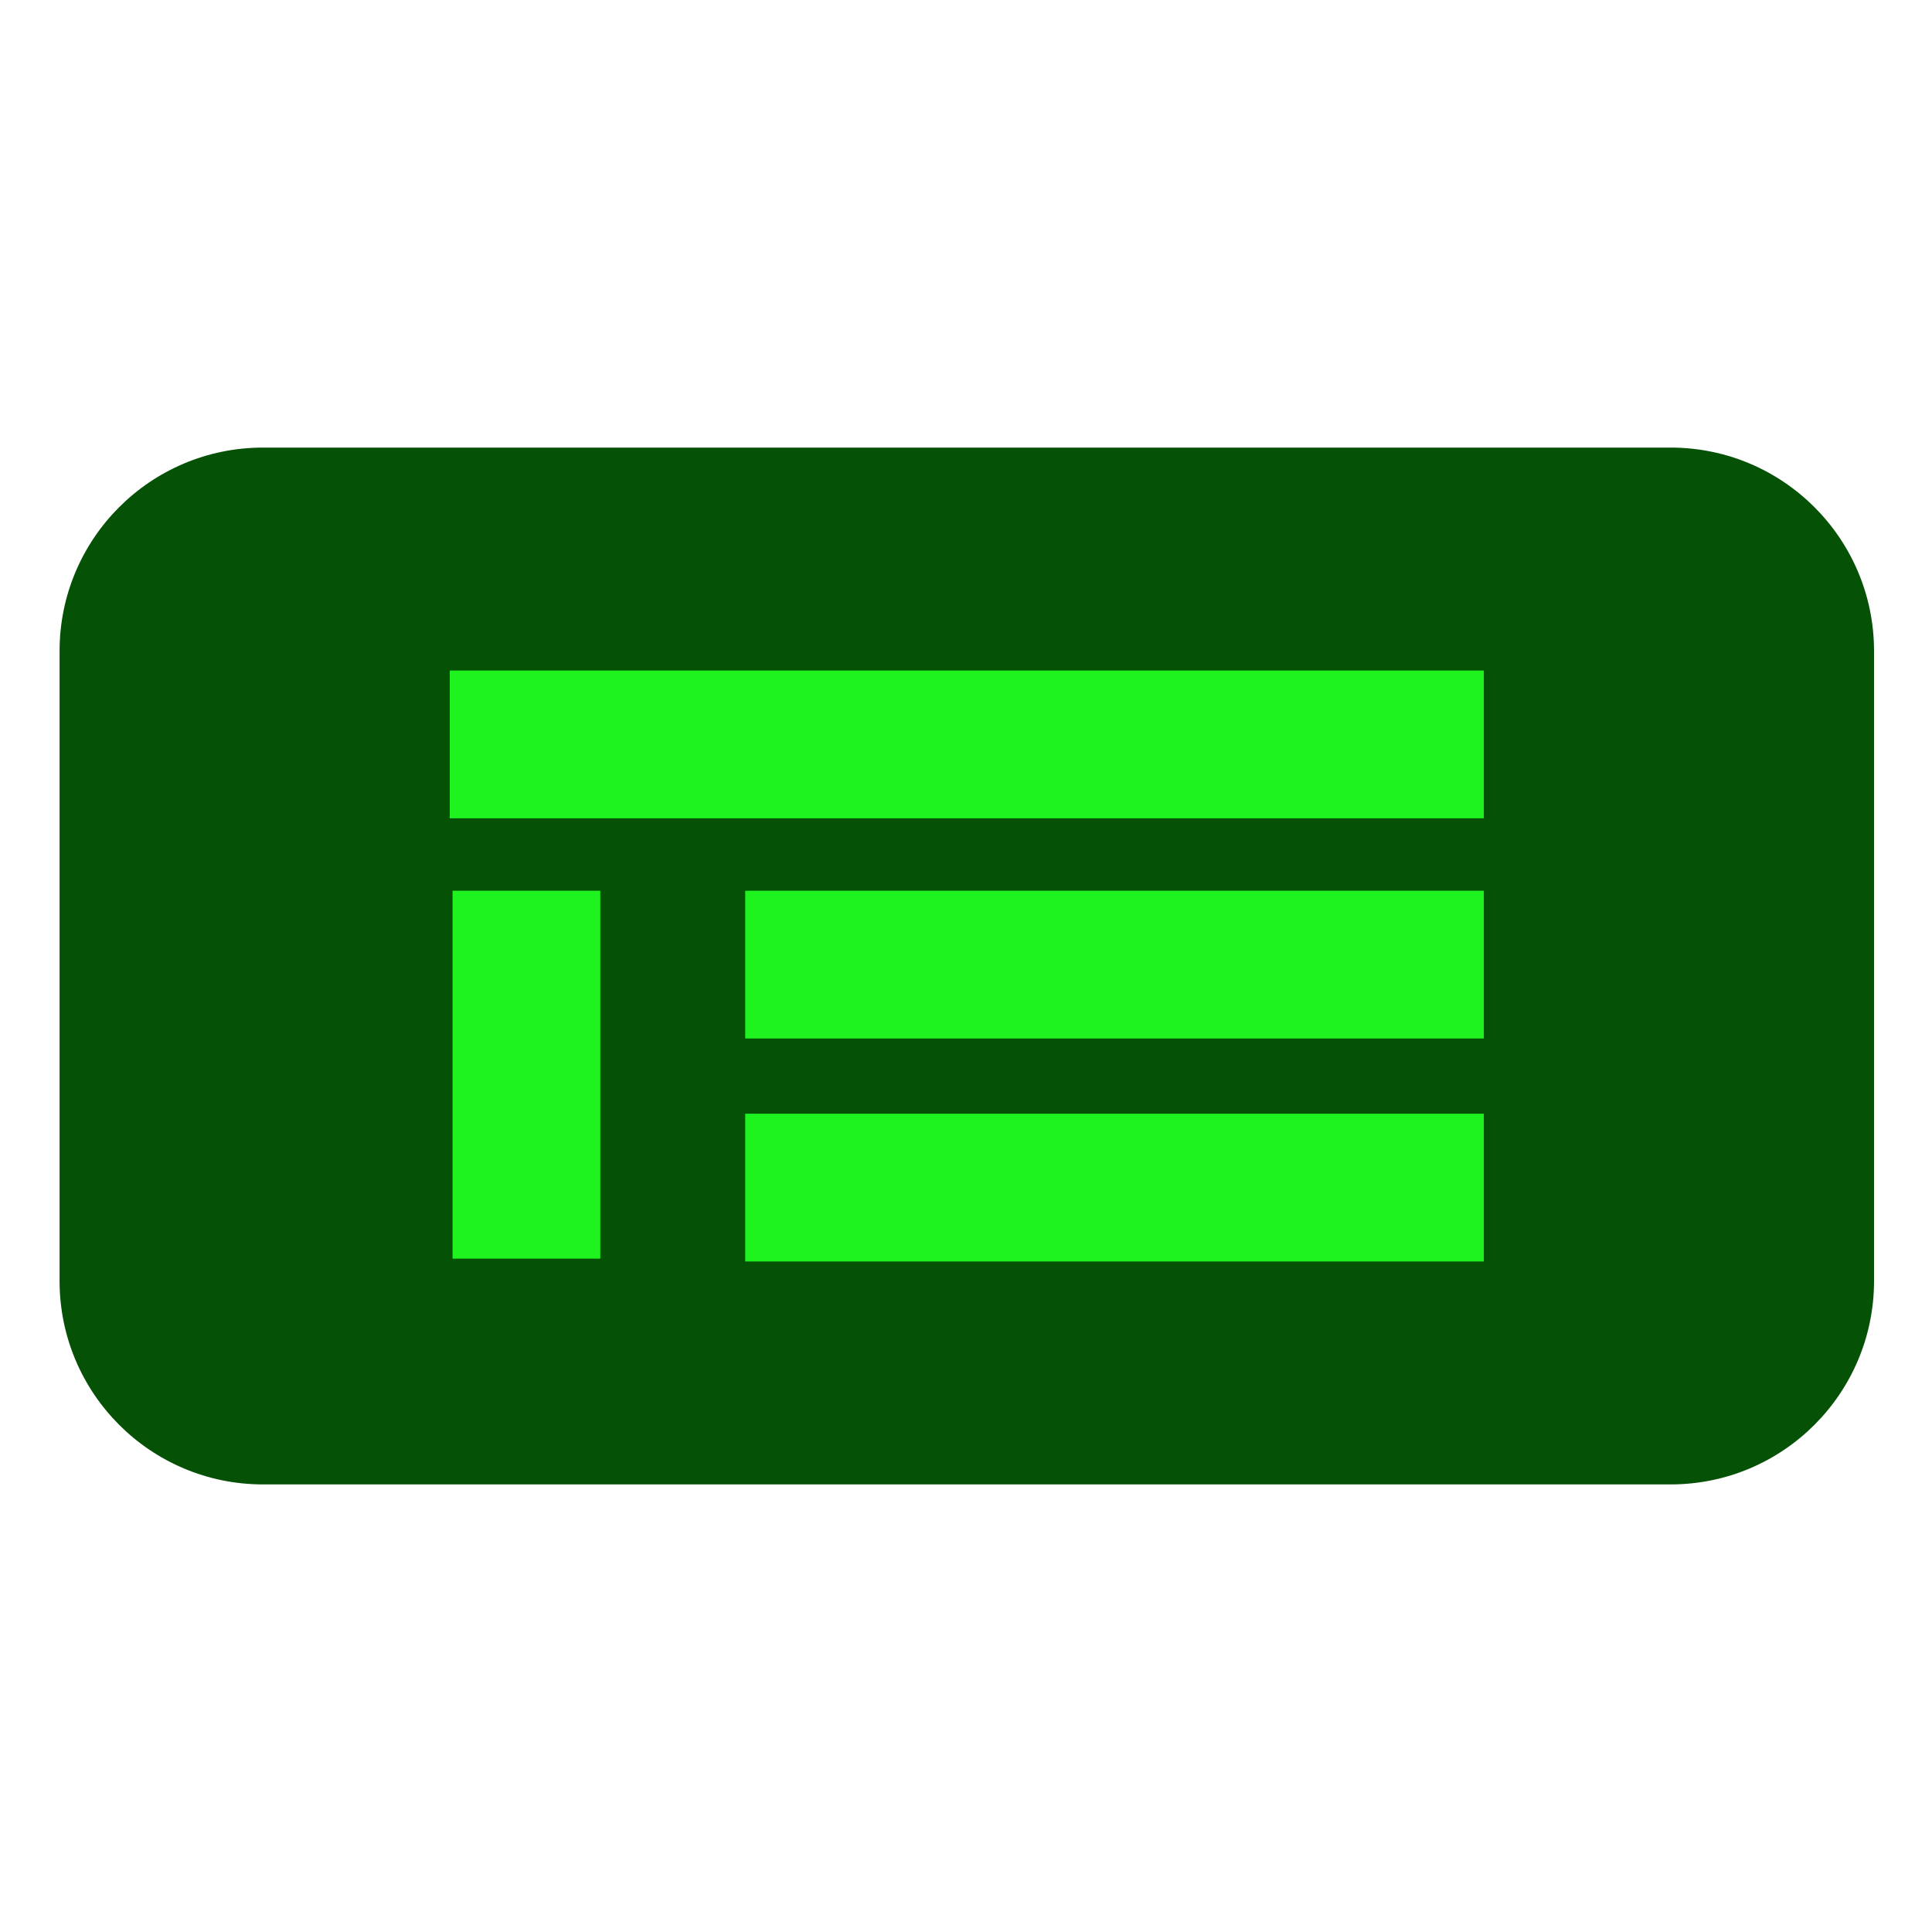
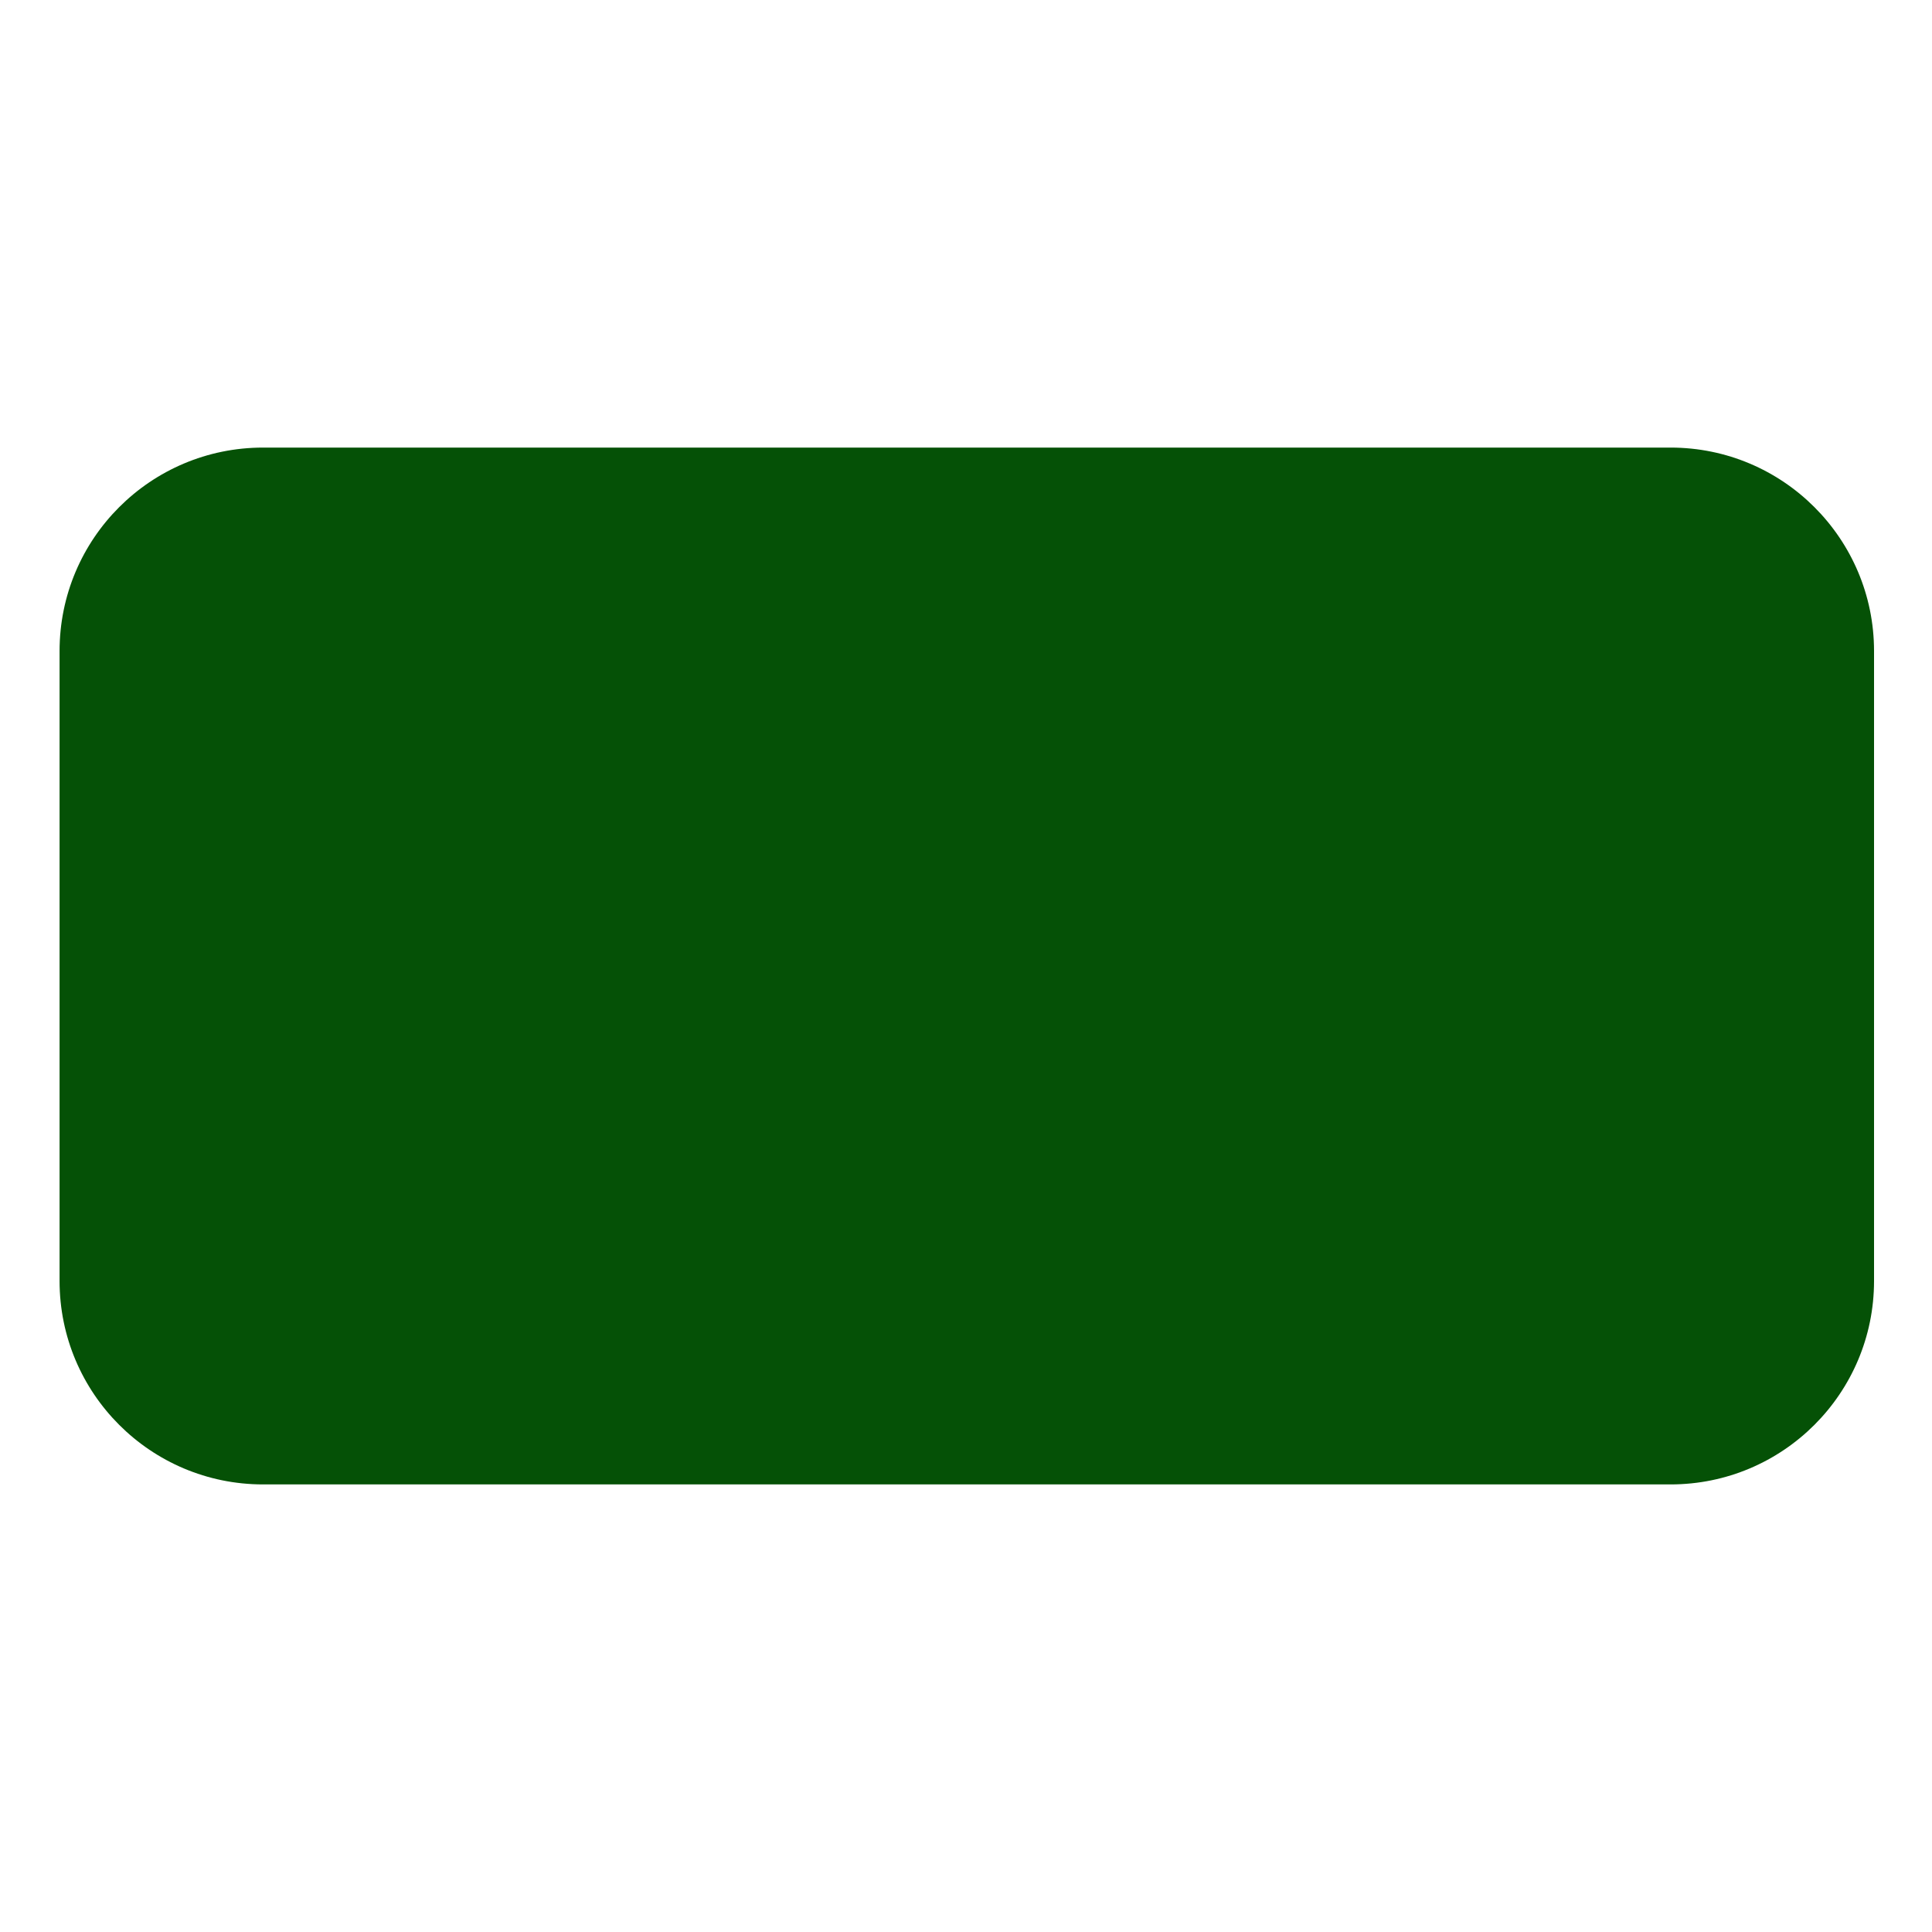
<svg xmlns="http://www.w3.org/2000/svg" width="1200" height="1200" viewBox="0 0 1200 1200">
  <title>favicon</title>
  <g fill="none" fill-rule="evenodd">
    <path fill="#055106" d="M163.376 278h874.248C1107.419 278 1164 334.58 1164 404.376v391.248C1164 865.419 1107.42 922 1037.624 922H163.376C93.581 922 37 865.42 37 795.624V404.376C37 334.581 93.58 278 163.376 278Z" />
    <g fill="#1EF31F" fill-rule="nonzero">
-       <path d="M279.366 416.495h642.269v91.753h-642.27zM281.097 553.258h91.753v228.516h-91.753zM462.87 553.258h458.764v91.753H462.87zM462.87 691.753h458.764v91.753H462.87z" />
-     </g>
+       </g>
  </g>
</svg>